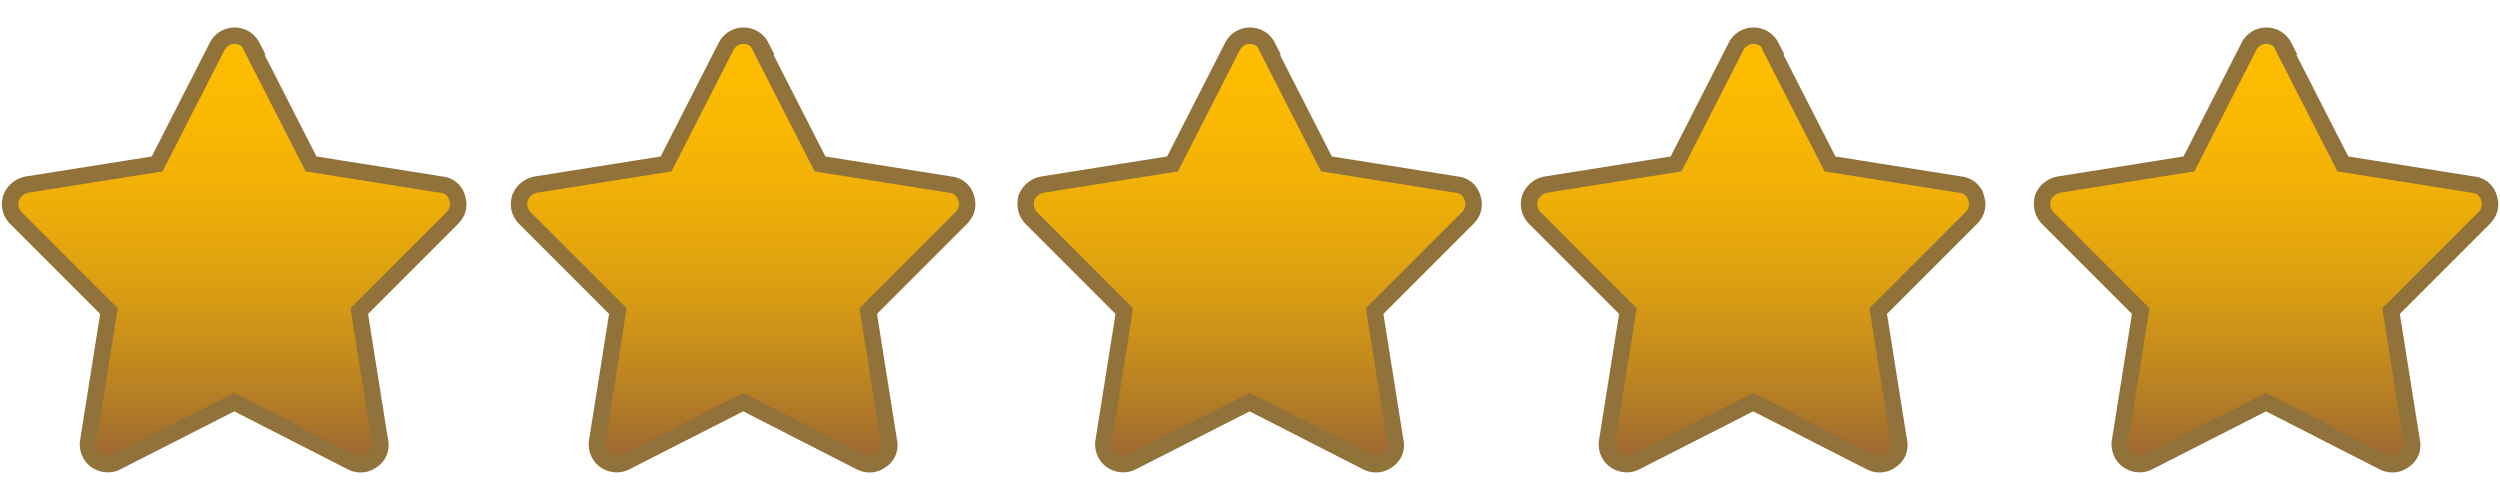
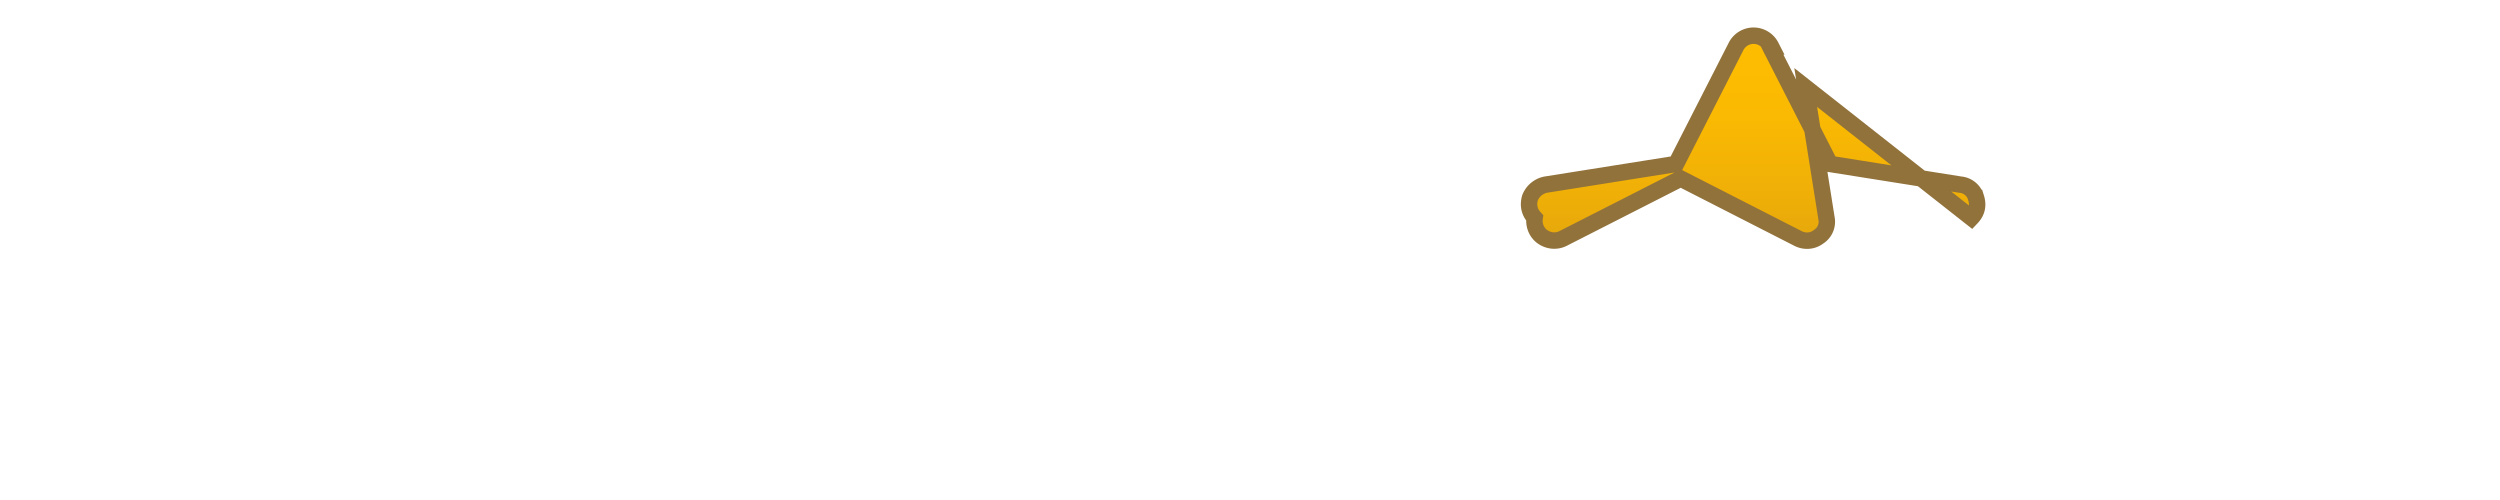
<svg xmlns="http://www.w3.org/2000/svg" xmlns:xlink="http://www.w3.org/1999/xlink" aria-hidden="true" width="70" height="14" viewBox="0 0 70 14">
  <defs>
    <linearGradient id="linear-gradient" x1="6.56" x2="6.56" y1="13" y2="1" gradientUnits="userSpaceOnUse">
      <stop offset="0" stop-color="#963" />
      <stop offset=".2" stop-color="#bc8421" />
      <stop offset=".4" stop-color="#d99d12" />
      <stop offset=".61" stop-color="#eeae08" />
      <stop offset=".81" stop-color="#fab902" />
      <stop offset="1" stop-color="#ffbd00" />
    </linearGradient>
    <linearGradient xlink:href="#linear-gradient" id="linear-gradient-2" x1="20.82" x2="20.82" />
    <linearGradient xlink:href="#linear-gradient" id="linear-gradient-3" x1="35" x2="35" />
    <linearGradient xlink:href="#linear-gradient" id="linear-gradient-4" x1="49.1" x2="49.1" />
    <linearGradient xlink:href="#linear-gradient" id="linear-gradient-5" x1="63.46" x2="63.46" />
  </defs>
  <g id="Layer_1" stroke="#91723b" stroke-miterlimit="10" stroke-width=".46">
-     <path fill="url(#linear-gradient)" d="M7.06 1.3a.55.55 0 0 0-.98 0L4.4 4.59l-3.65.58a.6.6 0 0 0-.44.37q-.09.32.13.56l2.61 2.61-.58 3.65c-.03.2.05.41.22.53s.39.14.57.05l3.3-1.68 3.29 1.68c.18.09.4.08.57-.05a.5.5 0 0 0 .22-.53l-.58-3.65 2.61-2.61q.23-.24.13-.56a.5.5 0 0 0-.44-.37l-3.65-.58L7.03 1.3Z" />
-     <path fill="url(#linear-gradient-2)" d="M21.31 1.3a.55.55 0 0 0-.98 0l-1.68 3.29-3.65.58a.6.6 0 0 0-.44.37q-.09.32.13.56l2.61 2.61-.58 3.65c-.03.2.05.41.22.53s.39.14.57.05l3.3-1.68 3.29 1.68c.18.09.4.08.57-.05a.5.5 0 0 0 .22-.53l-.58-3.65 2.61-2.61q.23-.24.13-.56a.5.5 0 0 0-.44-.37l-3.65-.58-1.68-3.29Z" />
-     <path fill="url(#linear-gradient-3)" d="M35.49 1.3a.55.55 0 0 0-.98 0l-1.68 3.29-3.65.58a.6.6 0 0 0-.44.37q-.08.32.13.56l2.61 2.61-.58 3.65c-.03.2.05.41.22.53s.39.14.57.05l3.3-1.68 3.29 1.68c.18.09.4.08.57-.05a.5.5 0 0 0 .22-.53l-.58-3.65L41.1 6.1q.23-.24.13-.56a.5.5 0 0 0-.44-.37l-3.65-.58-1.68-3.29Z" />
-     <path fill="url(#linear-gradient-4)" d="M49.59 1.3a.55.55 0 0 0-.98 0l-1.68 3.29-3.65.58a.6.6 0 0 0-.44.37q-.09.32.13.56l2.61 2.61-.58 3.65c-.03.2.05.41.22.53s.39.14.57.05l3.3-1.68 3.29 1.68c.18.09.4.08.57-.05a.5.5 0 0 0 .22-.53l-.58-3.65L55.2 6.1q.23-.24.13-.56a.5.5 0 0 0-.44-.37l-3.65-.58-1.68-3.29Z" />
-     <path fill="url(#linear-gradient-5)" d="M63.95 1.3a.55.55 0 0 0-.98 0l-1.68 3.29-3.65.58a.6.6 0 0 0-.44.37q-.08.32.13.56l2.61 2.61-.58 3.65c-.03.2.05.41.22.53s.39.14.57.05l3.3-1.68 3.29 1.68c.18.09.4.08.57-.05a.5.5 0 0 0 .22-.53l-.58-3.65 2.61-2.61q.23-.24.13-.56a.5.5 0 0 0-.44-.37l-3.65-.58-1.68-3.29Z" />
+     <path fill="url(#linear-gradient-4)" d="M49.59 1.3a.55.55 0 0 0-.98 0l-1.68 3.29-3.65.58a.6.6 0 0 0-.44.37q-.09.32.13.56c-.03.2.05.41.22.53s.39.14.57.05l3.3-1.68 3.29 1.68c.18.09.4.08.57-.05a.5.5 0 0 0 .22-.53l-.58-3.65L55.2 6.1q.23-.24.13-.56a.5.5 0 0 0-.44-.37l-3.65-.58-1.68-3.29Z" />
  </g>
</svg>